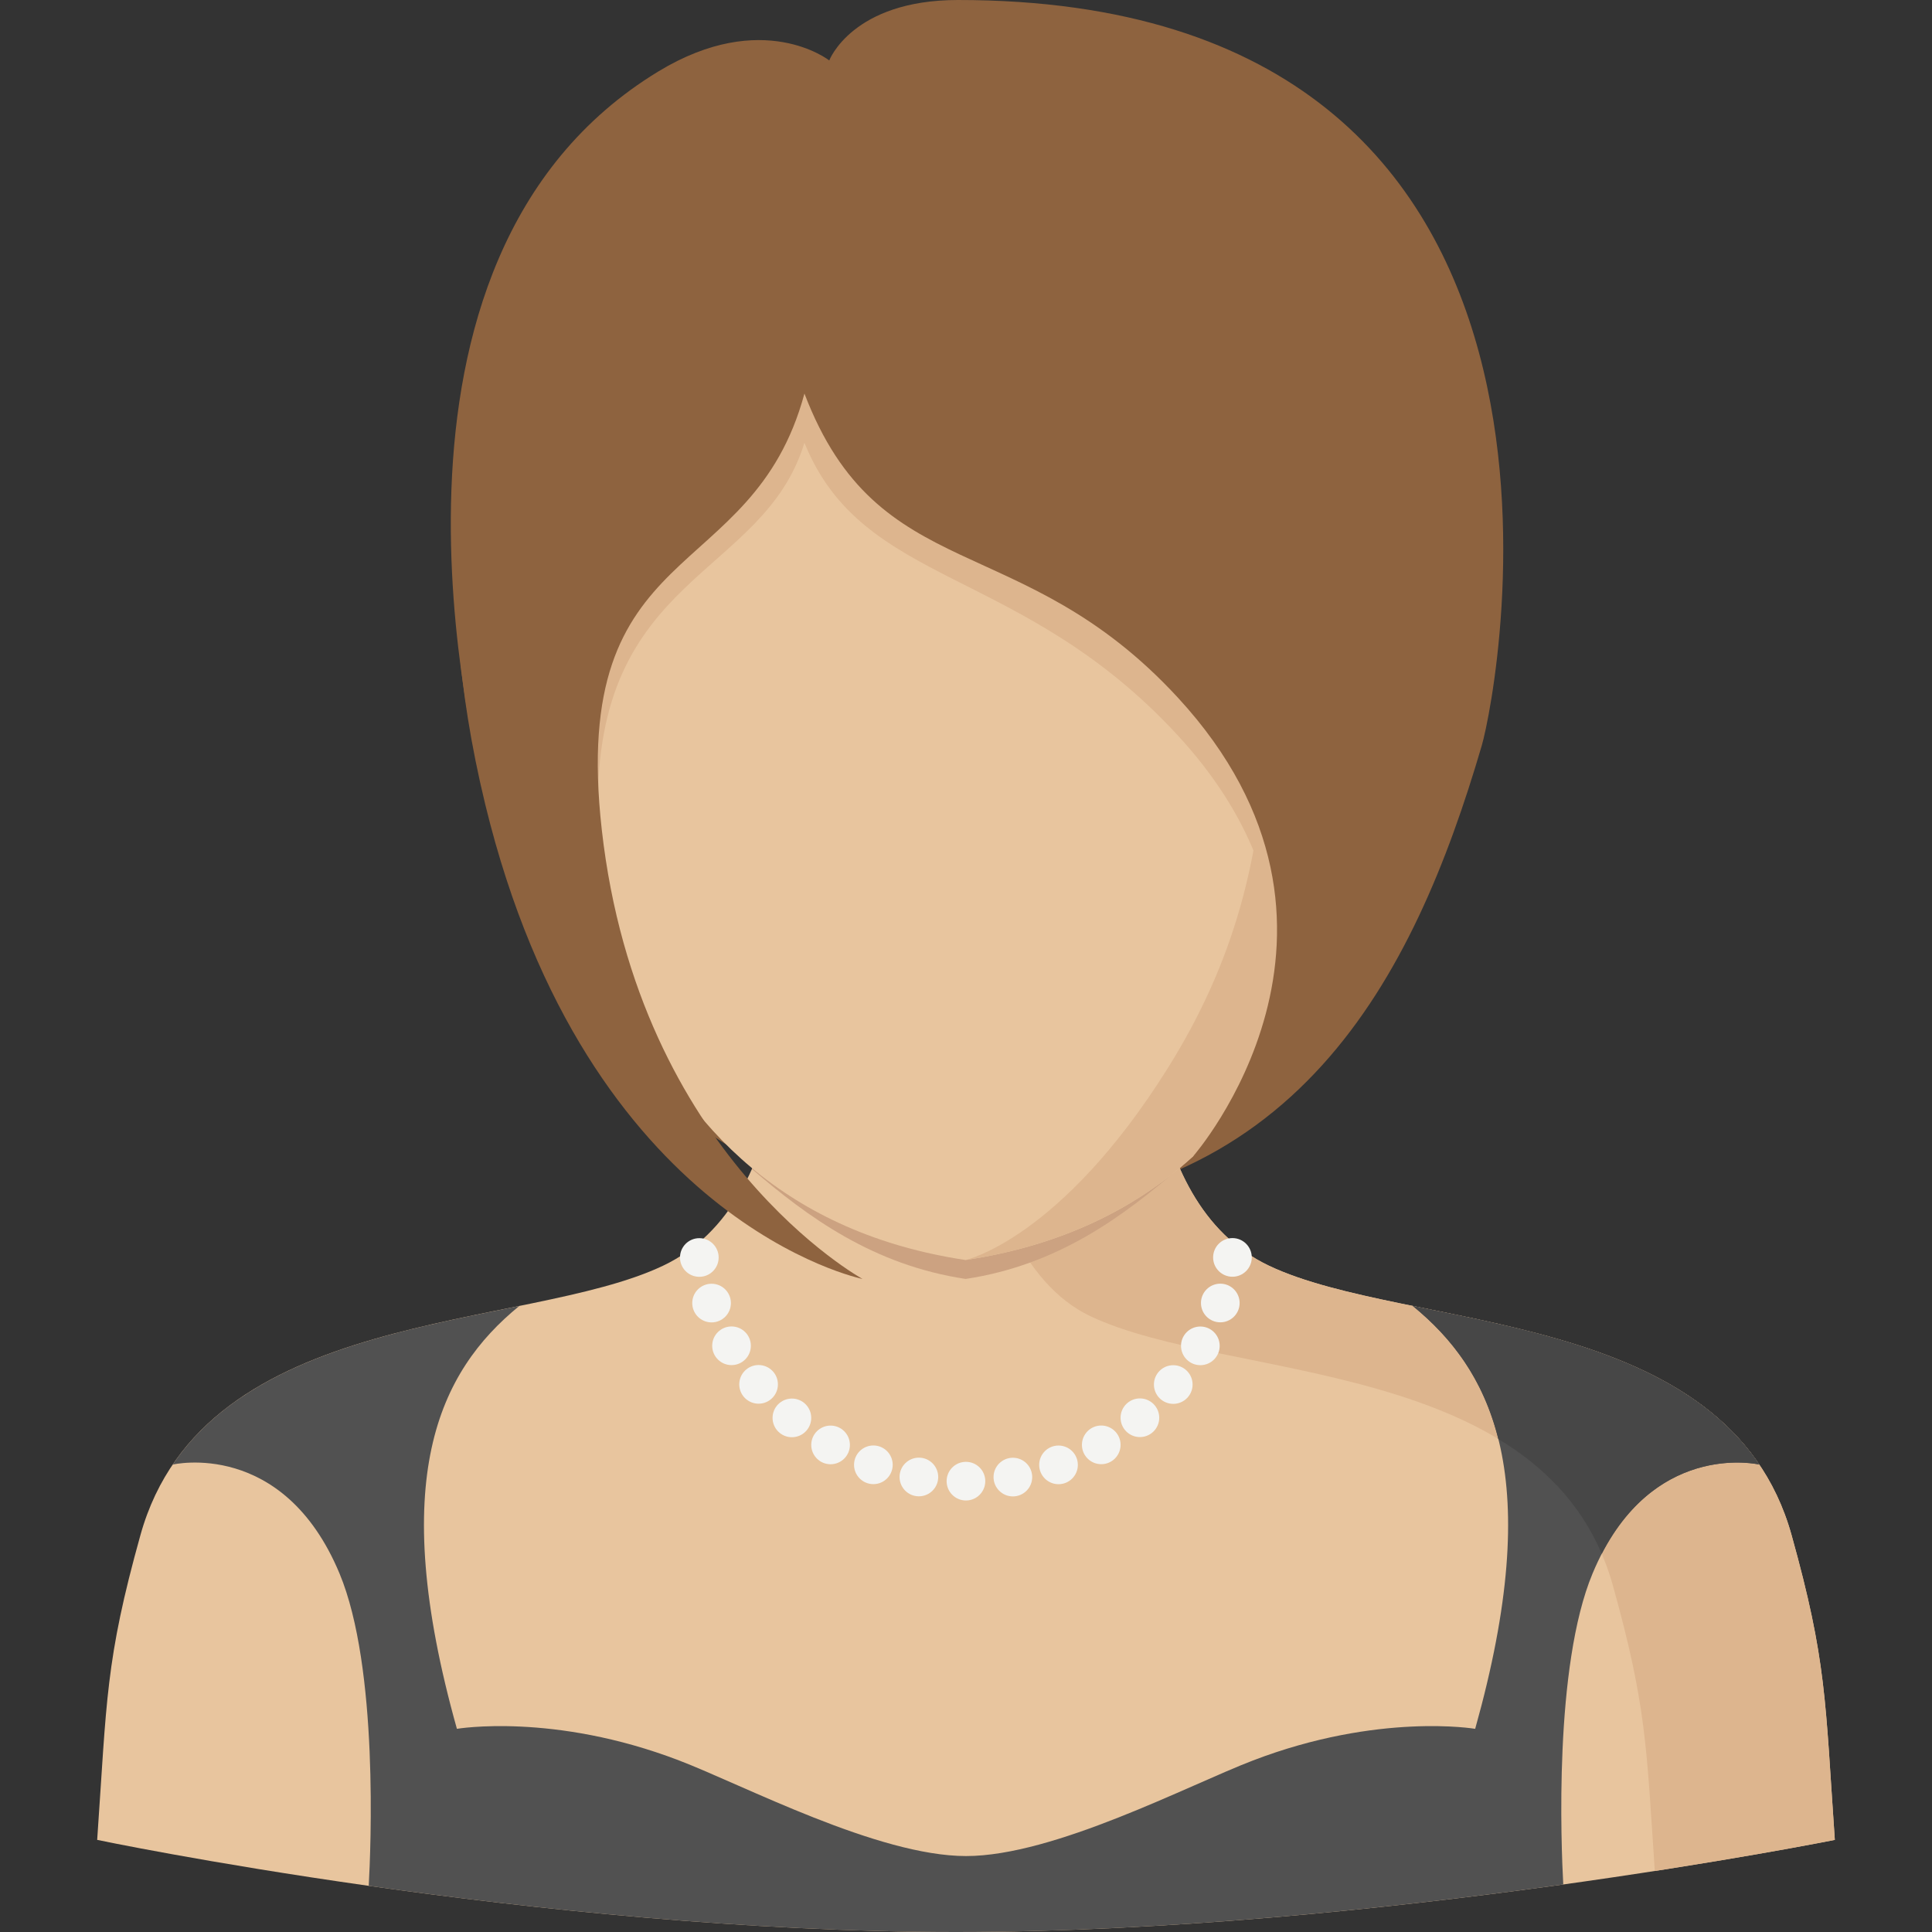
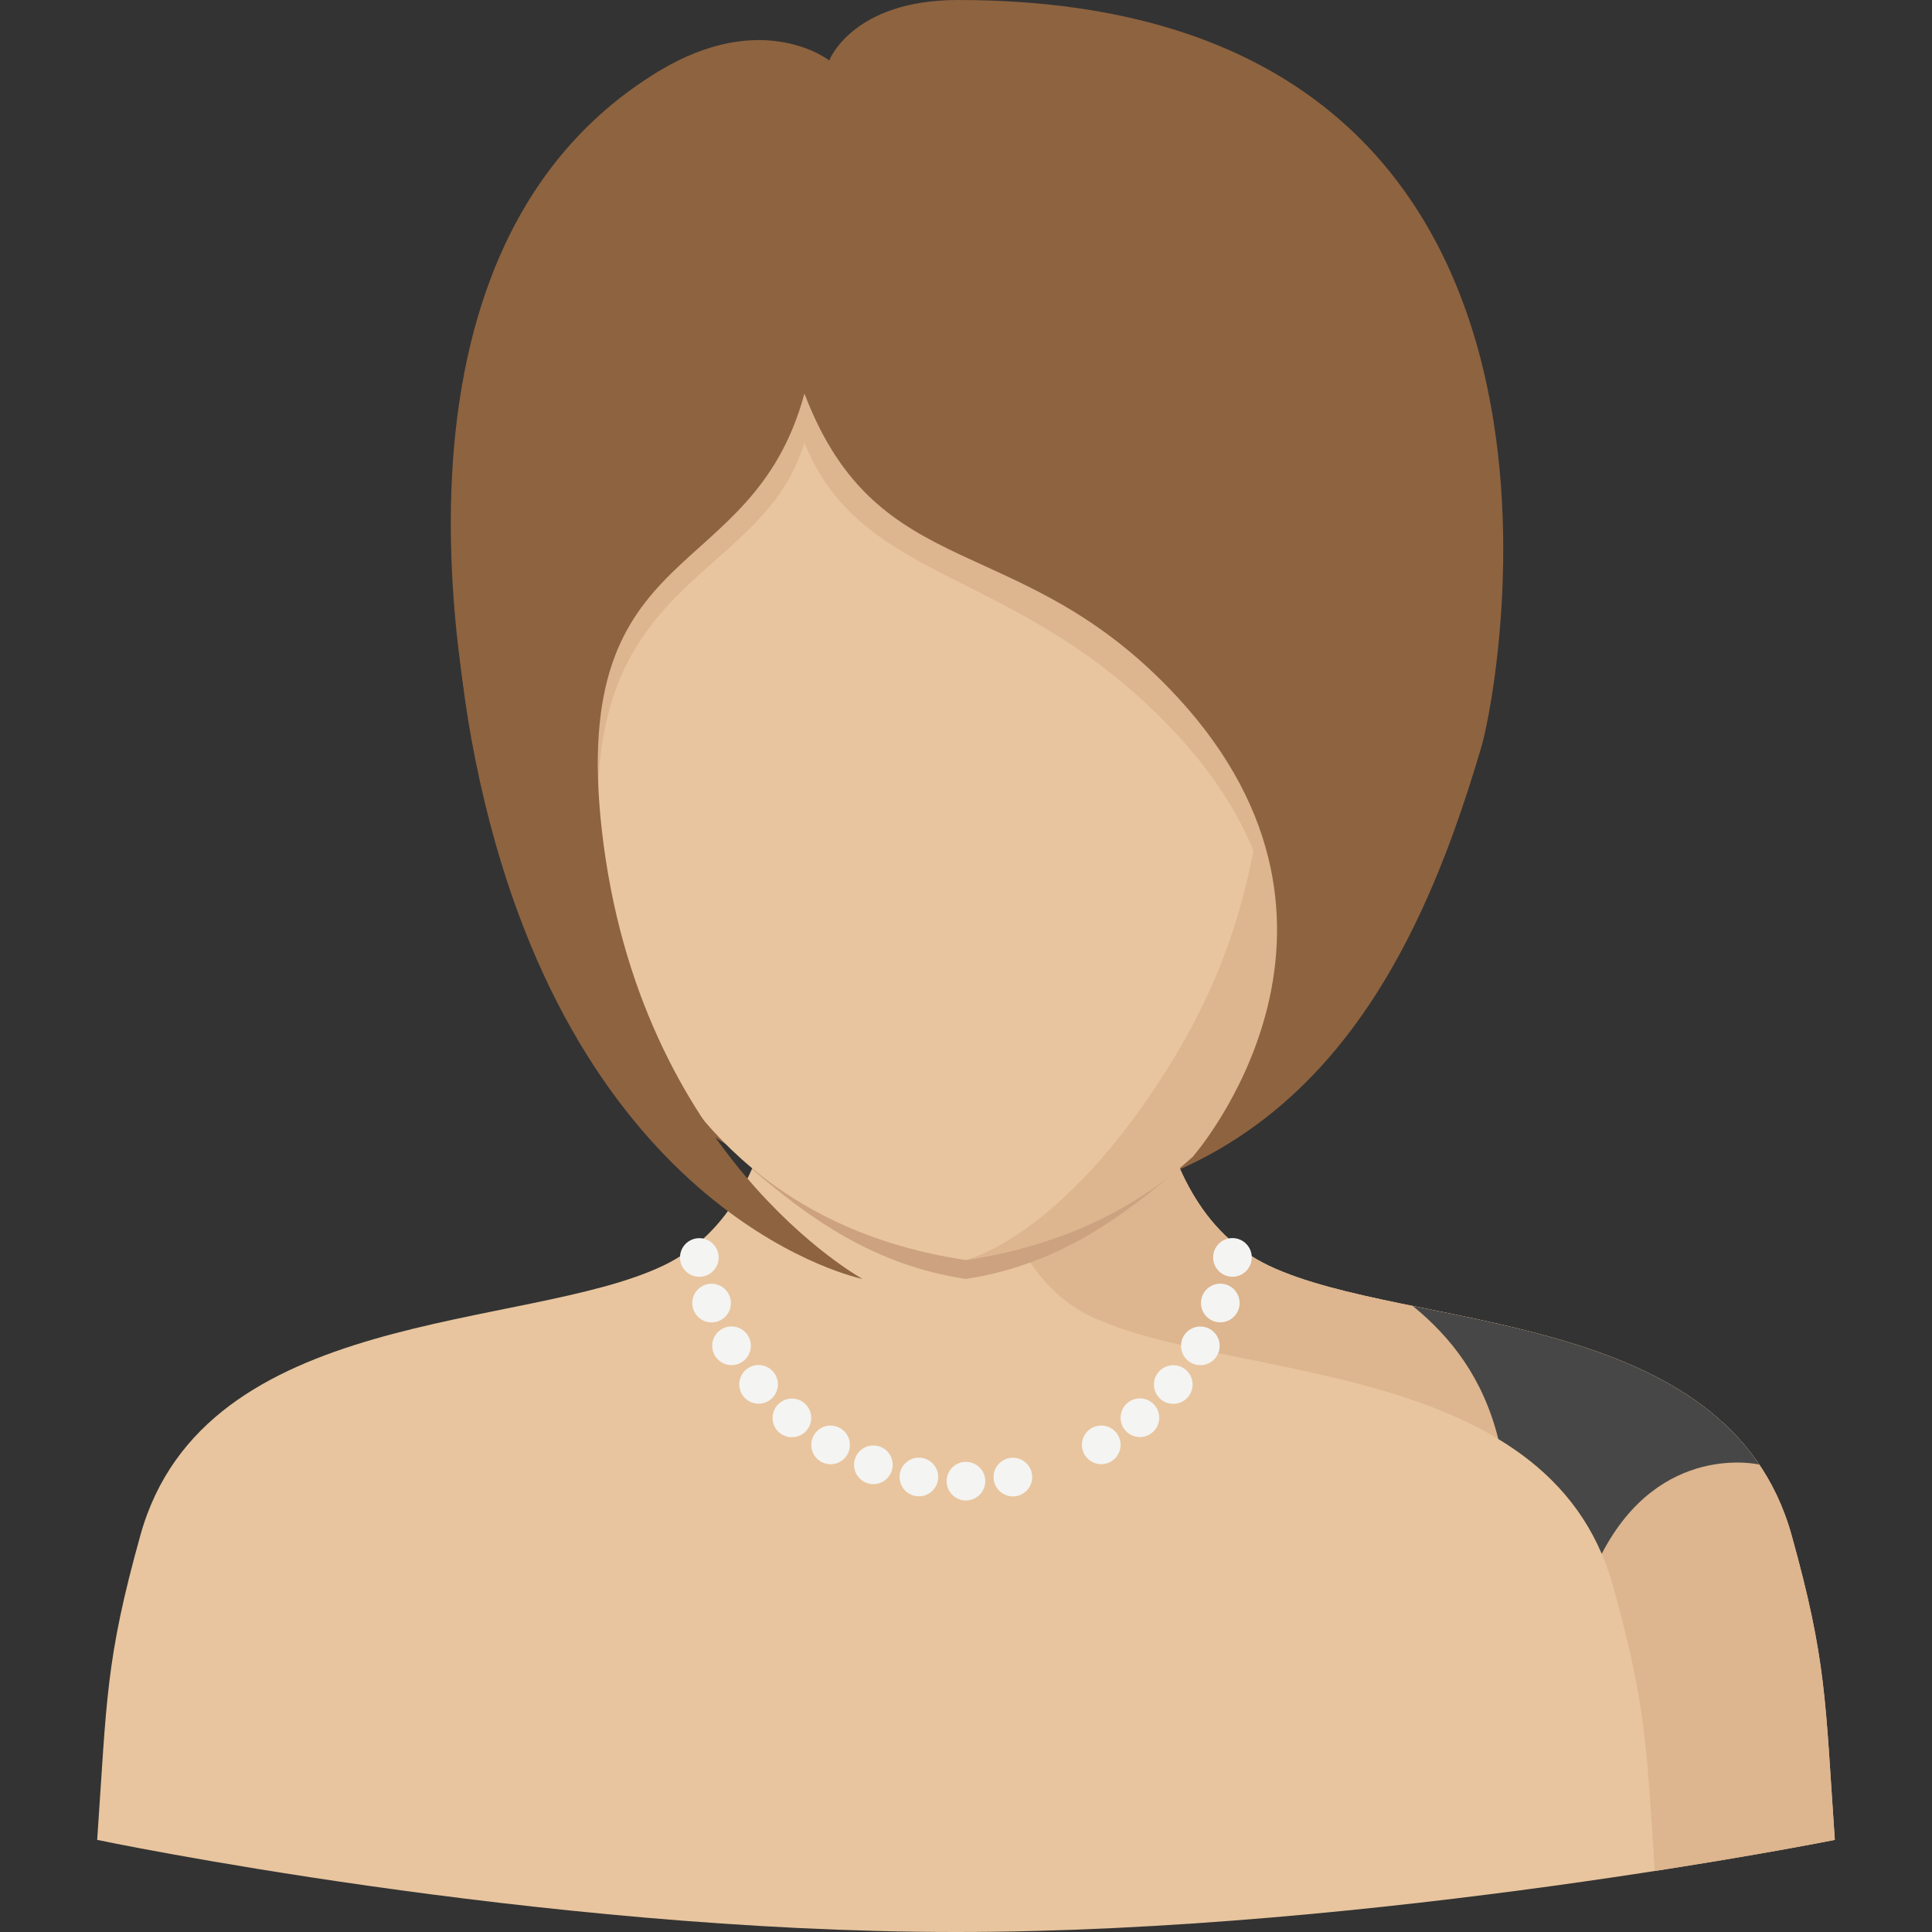
<svg xmlns="http://www.w3.org/2000/svg" version="1.1" id="Layer_1" x="0px" y="0px" viewBox="0 0 318.543 318.543" style="enable-background:new 0 0 318.543 318.543;" xml:space="preserve">
  <rect x="0" y="0" width="318.543" height="318.543" fill="#333333" stroke="none" />
  <g>
    <g>
      <path style="fill:#8E633F;" d="M79.922,131.247c-1.512-6.784-22.679-88.328,28.643-119.477    c17.205-10.443,28.159-1.804,28.159-1.804S140.518,0,157.948,0c111.316,0,88.963,114.059,86.361,122.928    c-11.23,38.299-30.694,76.727-84.916,76.727S83.93,149.267,79.922,131.247z" />
      <path style="fill:#E8C59E;" d="M295.389,253.096c-10.522-37.754-63.361-33.566-86.164-44.408    c-22.803-10.842-19.245-47.219-22.134-53.548h-55.638c-2.889,6.329,0.674,42.711-22.134,53.548    c-22.803,10.842-75.642,6.655-86.164,44.408c-5.806,20.824-5.525,27.187-7.133,50.26c0,0,72.5,15.187,141.611,15.187    s144.888-15.187,144.888-15.187C300.919,280.283,301.195,273.921,295.389,253.096z" />
      <path style="fill:#DDB58E;" d="M179.761,217.001c22.803,10.842,75.642,6.655,86.164,44.408c5.531,19.83,5.542,26.552,6.913,47.073    c18.155-2.816,29.682-5.126,29.682-5.126c-1.602-23.067-1.326-29.435-7.133-50.26c-10.522-37.754-63.361-33.566-86.164-44.408    c-22.803-10.842-19.245-47.219-22.134-53.548h-29.458C157.633,155.14,156.953,206.164,179.761,217.001z" />
-       <path style="fill:#515151;" d="M157.633,318.543c35.292,0,72.32-3.963,100.114-7.835c-0.348-6.385-1.574-35.933,4.834-51.282    c9.28-22.246,27.496-17.952,27.496-17.952c-11.893-17.576-36.467-21.937-57.134-26.147l0,0    c13.304,10.865,21.842,28.508,10.28,69.718c0,0-15.906-2.72-36.618,5.21c-10.64,4.075-32.785,15.766-47.326,15.766    s-36.68-11.691-47.326-15.766c-20.712-7.931-36.618-5.21-36.618-5.21c-11.567-41.21-3.024-58.853,10.28-69.718l0,0    c-20.667,4.21-45.24,8.571-57.134,26.147l0,0c0,0,18.211-4.289,27.496,17.952c6.481,15.535,5.148,45.623,4.817,51.507    C87.566,314.732,123.021,318.543,157.633,318.543z" />
      <path style="fill:#474747;" d="M290.071,241.473c-11.893-17.576-36.467-21.937-57.134-26.147l0,0    c6.334,5.171,11.584,11.882,14.102,21.932c7.357,4.446,13.422,10.454,17.053,18.925    C273.699,237.617,290.071,241.473,290.071,241.473z" />
      <path style="fill:#CCA281;" d="M123.971,192.736c9.229,7.959,20.054,15.85,35.241,18.132    c15.237-2.288,26.023-10.342,35.269-18.334c-7.689-14.973-5.311-32.83-7.391-37.4h-55.638    C129.367,159.71,131.694,177.758,123.971,192.736z" />
      <g>
        <ellipse style="fill:#F4F4F2;" cx="115.303" cy="207.332" rx="3.187" ry="3.187" />
        <ellipse style="fill:#F4F4F2;" cx="117.323" cy="214.847" rx="3.187" ry="3.187" />
        <ellipse style="fill:#F4F4F2;" cx="120.613" cy="221.889" rx="3.187" ry="3.187" />
        <ellipse style="fill:#F4F4F2;" cx="125.073" cy="228.25" rx="3.187" ry="3.187" />
        <ellipse style="fill:#F4F4F2;" cx="130.566" cy="233.778" rx="3.187" ry="3.187" />
        <ellipse style="fill:#F4F4F2;" cx="136.943" cy="238.234" rx="3.187" ry="3.187" />
        <ellipse style="fill:#F4F4F2;" cx="143.999" cy="241.513" rx="3.187" ry="3.187" />
        <ellipse style="fill:#F4F4F2;" cx="151.503" cy="243.521" rx="3.187" ry="3.187" />
        <circle style="fill:#F4F4F2;" cx="159.263" cy="244.21" r="3.187" />
        <ellipse style="fill:#F4F4F2;" cx="166.999" cy="243.537" rx="3.187" ry="3.187" />
-         <ellipse style="fill:#F4F4F2;" cx="174.525" cy="241.524" rx="3.187" ry="3.187" />
        <ellipse style="fill:#F4F4F2;" cx="181.572" cy="238.224" rx="3.187" ry="3.187" />
        <ellipse style="fill:#F4F4F2;" cx="187.945" cy="233.754" rx="3.187" ry="3.187" />
        <ellipse style="fill:#F4F4F2;" cx="193.443" cy="228.278" rx="3.187" ry="3.187" />
        <ellipse style="fill:#F4F4F2;" cx="197.911" cy="221.9" rx="3.187" ry="3.187" />
        <ellipse style="fill:#F4F4F2;" cx="201.199" cy="214.835" rx="3.187" ry="3.187" />
        <ellipse style="fill:#F4F4F2;" cx="203.202" cy="207.319" rx="3.187" ry="3.187" />
      </g>
      <g>
        <ellipse transform="matrix(-0.177 0.984 -0.984 -0.177 380.103 -81.569)" style="fill:#DDB58E;" cx="224.155" cy="118.137" rx="21.386" ry="11.629" />
        <ellipse transform="matrix(-0.984 0.177 -0.177 -0.984 207.856 217.744)" style="fill:#E8C59E;" cx="94.216" cy="118.143" rx="11.629" ry="21.386" />
        <path style="fill:#E8C59E;" d="M159.735,56.161c0,0-65.874-7.487-66.683,11.927c-0.793,19.02,0.124,21.712-0.028,26.181     c-1.551,44.156,7.464,104.645,66.171,113.48c62.979-9.476,68.808-77.969,65.727-122.456     C223.389,63.142,159.735,56.161,159.735,56.161z" />
        <path style="fill:#DDB58E;" d="M159.195,207.749c94.331-14.192,60.45-160.806,60.45-160.806h-14.141     c3.873,61.242,9.229,93.774-13.006,129.24C174.883,204.287,159.195,207.749,159.195,207.749z" />
        <path style="fill:#DDB58E;" d="M222.781,133.782v-6.43v-68.83H90.843v75.26H98.6c-0.68-39.266,27.221-38.423,34.033-60.781     c9.69,23.989,35.64,20.139,61.557,48.247c12.146,13.18,16.232,26.248,16.362,37.726h12.23L222.781,133.782L222.781,133.782z" />
        <path style="fill:#8E633F;" d="M78.877,65.289c8.538-26.355,85.04-44.948,85.046-44.948l0,0l0,0l0,0l0,0     c0.011,0,57.027,6.885,68.881,31.925c16.39,34.629,11.511,68.622-1.394,99.08c-11.719,27.67-34.662,39.271-34.662,39.271     s32.706-37.355-2.557-75.609c-25.917-28.109-49.304-18.02-61.557-50.119c-8.667,32.099-38.895,23.14-33.415,71.905     c6.053,53.823,42.992,74.074,42.992,74.074s-45.398-9.139-62.198-78.211C70.367,92.965,77.803,68.594,78.877,65.289z" />
      </g>
    </g>
  </g>
  <g>
</g>
  <g>
</g>
  <g>
</g>
  <g>
</g>
  <g>
</g>
  <g>
</g>
  <g>
</g>
  <g>
</g>
  <g>
</g>
  <g>
</g>
  <g>
</g>
  <g>
</g>
  <g>
</g>
  <g>
</g>
  <g>
</g>
</svg>